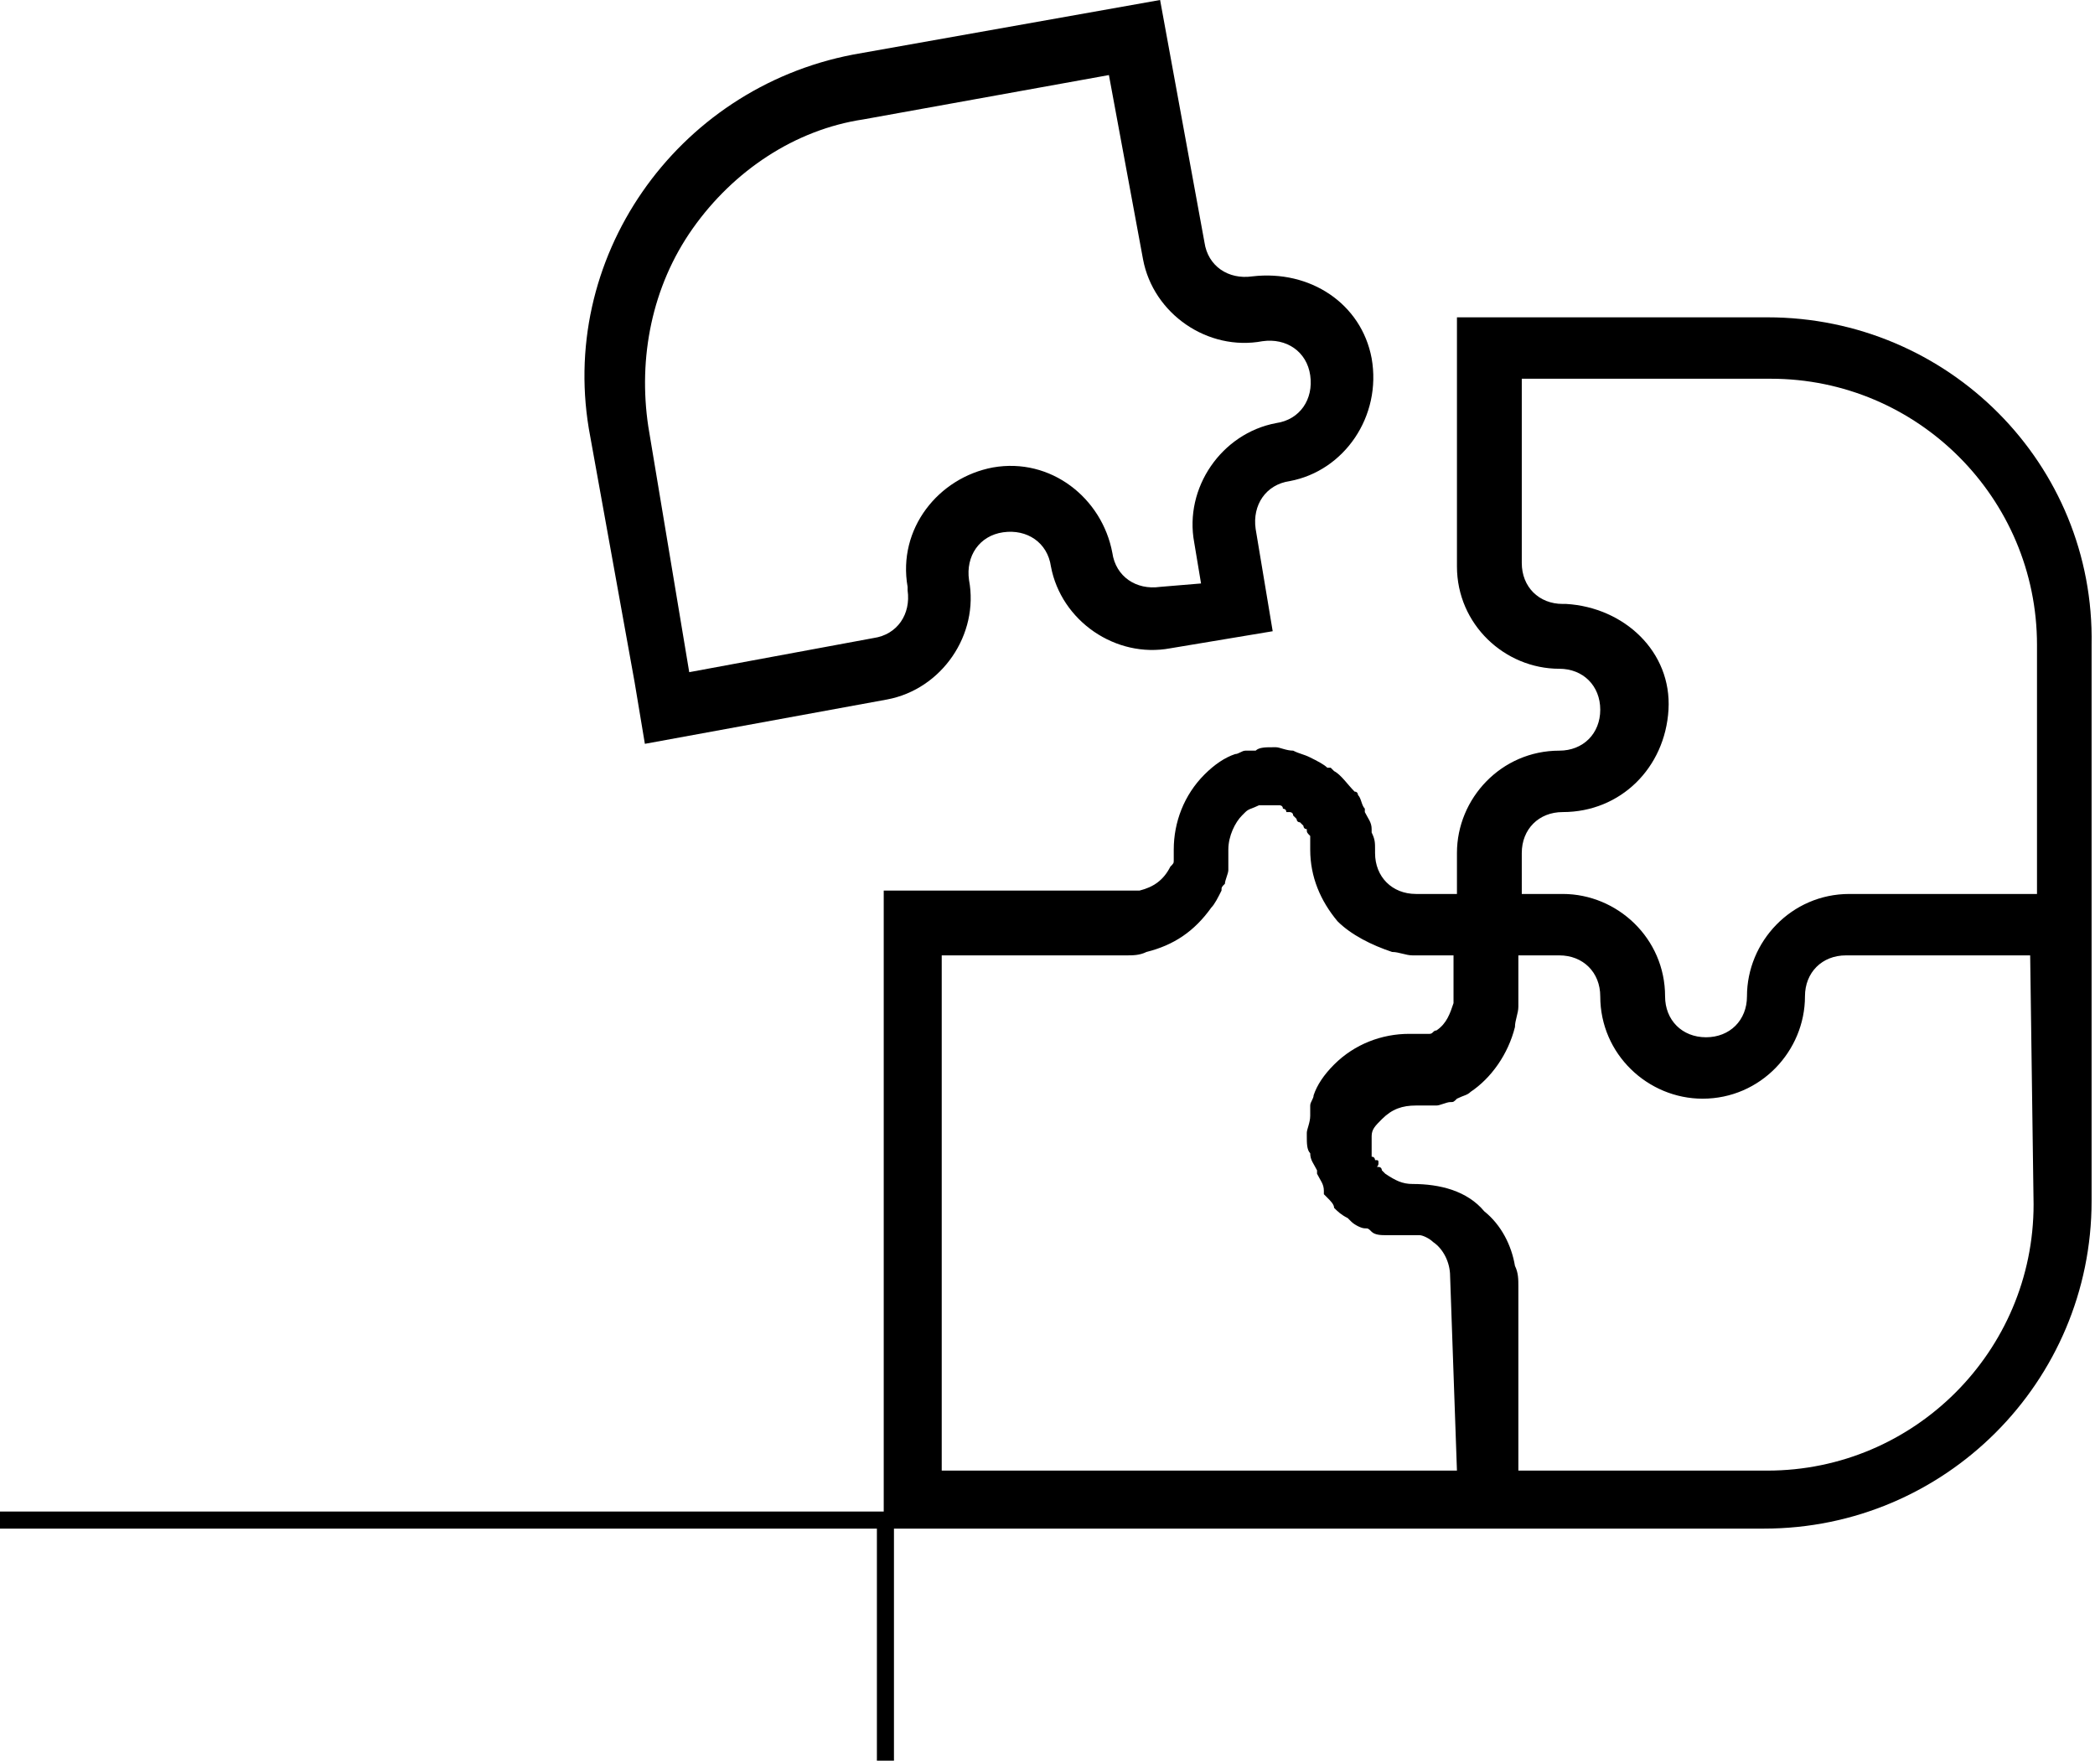
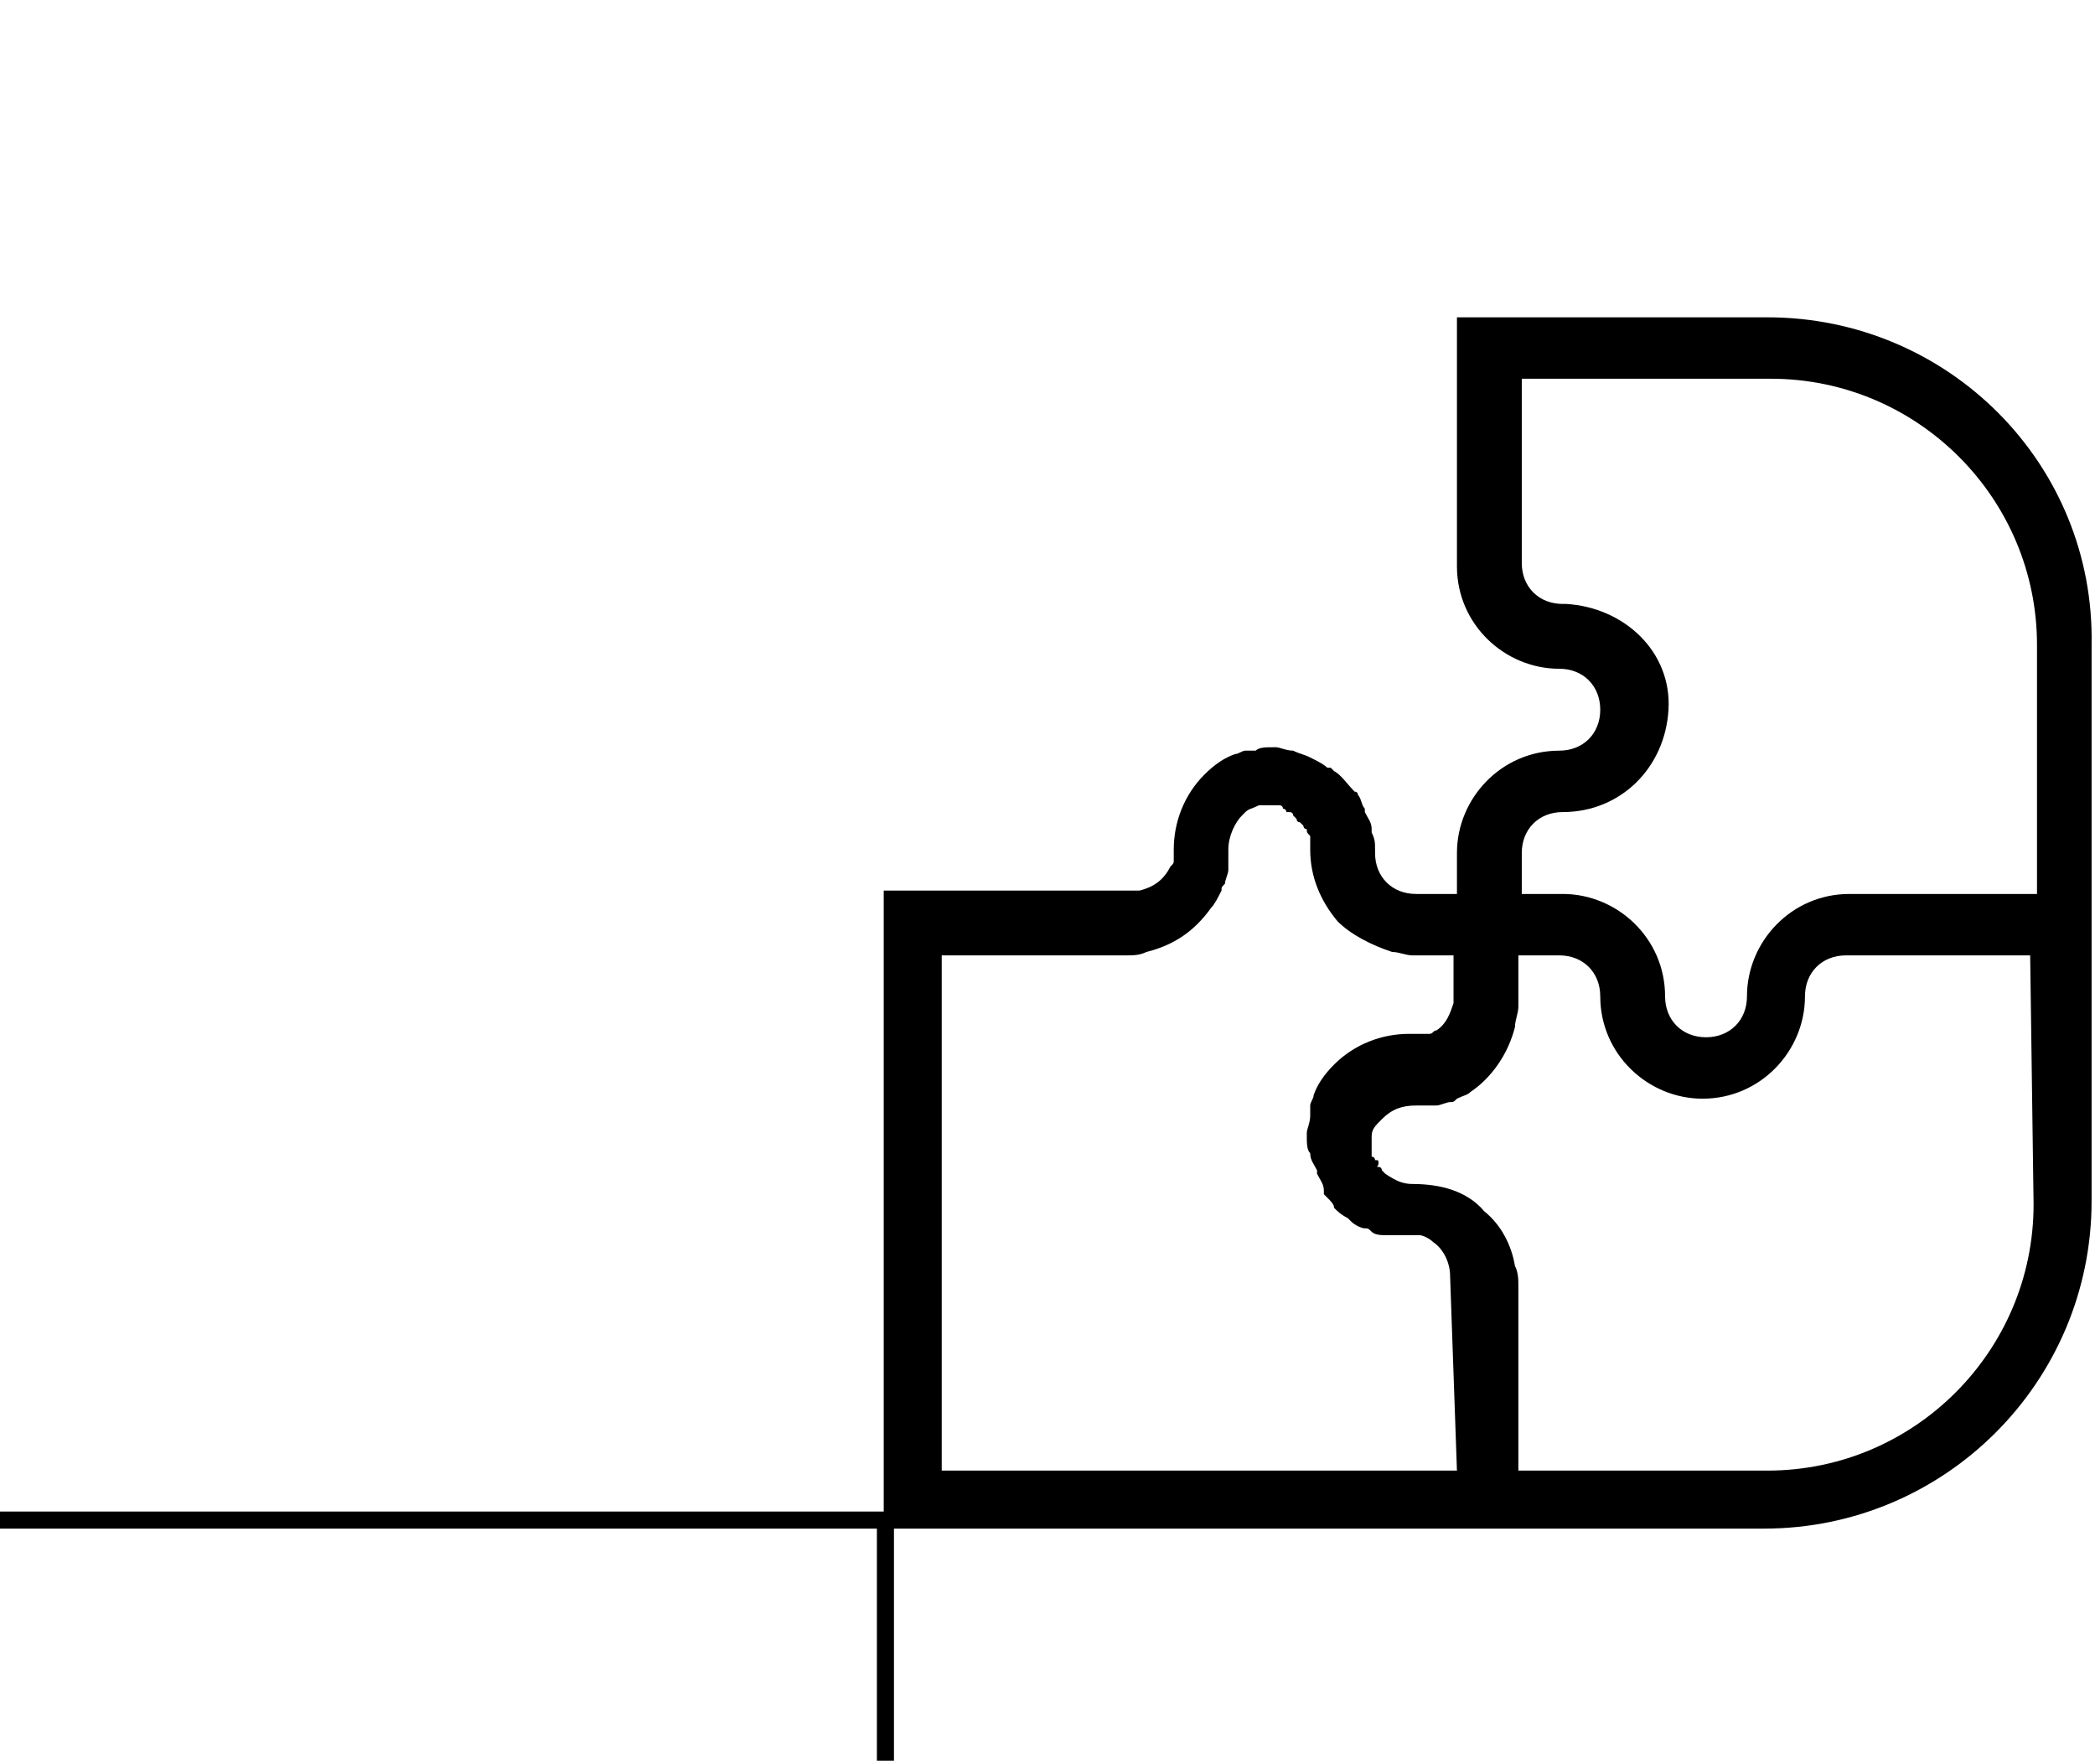
<svg xmlns="http://www.w3.org/2000/svg" version="1.1" id="Ebene_1" x="0px" y="0px" viewBox="0 0 61.4 51.7" style="enable-background:new 0 0 61.4 51.7;" xml:space="preserve">
  <g id="Capa_2">
    <g id="Capa_1-2">
      <path d="M51.8,9.3h-9.1v7.3c0,1.7,1.4,3,3,3c0.7,0,1.2,0.5,1.2,1.2c0,0.7-0.5,1.2-1.2,1.2c-1.7,0-3,1.4-3,3v1.2h-1.2    c-0.7,0-1.2-0.5-1.2-1.2c0,0,0,0,0-0.1c0-0.2,0-0.3-0.1-0.5c0,0,0,0,0-0.1c0-0.2-0.1-0.3-0.2-0.5c0,0,0-0.1,0-0.1    c-0.1-0.1-0.1-0.3-0.2-0.4c0,0,0-0.1-0.1-0.1c-0.2-0.2-0.4-0.5-0.6-0.6c0,0-0.1-0.1-0.1-0.1l-0.1,0c-0.1-0.1-0.3-0.2-0.5-0.3l0,0    c-0.2-0.1-0.3-0.1-0.5-0.2l0,0c-0.2,0-0.4-0.1-0.5-0.1c0,0,0,0-0.1,0s0,0,0,0c-0.2,0-0.4,0-0.5,0.1l-0.1,0c-0.1,0-0.1,0-0.2,0    c-0.1,0-0.2,0.1-0.3,0.1l0,0c-0.3,0.1-0.6,0.3-0.9,0.6c-0.6,0.6-0.9,1.4-0.9,2.2c0,0.1,0,0.1,0,0.2c0,0,0,0.1,0,0.1    c0,0.1,0,0.1-0.1,0.2c0,0,0,0,0,0c-0.2,0.4-0.5,0.6-0.9,0.7h0c-0.1,0-0.2,0-0.2,0h-7.3v18.2H0v0.5h25.7v6.8h0.5v-6.8h25.5    c5.3,0,9.6-4.3,9.6-9.6V18.9C61.4,13.6,57.1,9.3,51.8,9.3z M42.7,43.1H27.6V28H33c0.2,0,0.4,0,0.6-0.1h0c0.8-0.2,1.4-0.6,1.9-1.3    c0,0,0,0,0,0c0.1-0.1,0.2-0.3,0.3-0.5c0-0.1,0-0.1,0.1-0.2c0-0.1,0.1-0.3,0.1-0.4c0-0.1,0-0.2,0-0.3s0-0.2,0-0.3    c0-0.4,0.2-0.8,0.4-1c0,0,0.1-0.1,0.1-0.1l0,0c0.1-0.1,0.2-0.1,0.4-0.2c0.1,0,0.2,0,0.3,0c0,0,0,0,0,0c0.1,0,0.2,0,0.2,0    c0,0,0.1,0,0.1,0c0,0,0.1,0,0.1,0.1c0,0,0.1,0,0.1,0.1l0.1,0c0,0,0.1,0,0.1,0.1c0,0,0.1,0.1,0.1,0.1c0,0,0,0.1,0.1,0.1    c0,0,0.1,0.1,0.1,0.1c0,0,0,0.1,0.1,0.1c0,0.1,0,0.1,0.1,0.2c0,0,0,0,0,0.1c0,0.1,0,0.2,0,0.3c0,0.8,0.3,1.5,0.8,2.1    c0.4,0.4,1,0.7,1.6,0.9c0.2,0,0.4,0.1,0.6,0.1h1.2v1.2c0,0.1,0,0.2,0,0.2v0c-0.1,0.3-0.2,0.6-0.5,0.8l0,0c-0.1,0-0.1,0.1-0.2,0.1    c0,0,0,0-0.1,0c0,0-0.1,0-0.2,0c0,0-0.1,0-0.1,0c-0.1,0-0.1,0-0.2,0c-0.8,0-1.6,0.3-2.2,0.9c-0.3,0.3-0.5,0.6-0.6,0.9l0,0    c0,0.1-0.1,0.2-0.1,0.3c0,0.1,0,0.1,0,0.2c0,0,0,0,0,0.1c0,0.2-0.1,0.4-0.1,0.5c0,0,0,0,0,0s0,0,0,0.1c0,0.2,0,0.4,0.1,0.5l0,0    c0,0.2,0.1,0.3,0.2,0.5c0,0,0,0,0,0.1c0.1,0.2,0.2,0.3,0.2,0.5l0,0.1c0,0,0.1,0.1,0.1,0.1c0.1,0.1,0.2,0.2,0.2,0.3l0,0    c0.1,0.1,0.2,0.2,0.4,0.3c0,0,0.1,0.1,0.1,0.1c0.1,0.1,0.3,0.2,0.4,0.2c0.1,0,0.1,0,0.2,0.1c0.1,0.1,0.3,0.1,0.4,0.1    c0,0,0.1,0,0.1,0c0.2,0,0.3,0,0.5,0c0,0,0,0,0.1,0c0.1,0,0.1,0,0.2,0c0,0,0.1,0,0.1,0c0.1,0,0.3,0.1,0.4,0.2l0,0    c0.3,0.2,0.5,0.6,0.5,1L42.7,43.1z M59.6,35.3c0,4.3-3.5,7.8-7.8,7.8h-7.3v-5.4c0-0.2,0-0.4-0.1-0.6c-0.1-0.6-0.4-1.2-0.9-1.6    c-0.5-0.6-1.3-0.8-2.1-0.8c-0.3,0-0.5-0.1-0.8-0.3c0,0,0,0,0,0c0,0-0.1-0.1-0.1-0.1c0,0,0-0.1-0.1-0.1s0,0,0-0.1s0-0.1-0.1-0.1    c0,0,0-0.1-0.1-0.1c0,0,0-0.1,0-0.1c0-0.1,0-0.2,0-0.2c0,0,0,0,0,0c0-0.1,0-0.2,0-0.3c0-0.2,0.1-0.3,0.3-0.5    c0.3-0.3,0.6-0.4,1-0.4c0.1,0,0.2,0,0.3,0s0.2,0,0.3,0c0.1,0,0.3-0.1,0.4-0.1c0.1,0,0.1,0,0.2-0.1c0.2-0.1,0.3-0.1,0.4-0.2    c0,0,0,0,0,0c0.6-0.4,1.1-1.1,1.3-1.9l0,0c0-0.2,0.1-0.4,0.1-0.6V28h1.2c0.7,0,1.2,0.5,1.2,1.2c0,1.7,1.4,3,3,3c1.7,0,3-1.4,3-3    c0-0.7,0.5-1.2,1.2-1.2h5.4L59.6,35.3z M54.2,26.2c-1.7,0-3,1.4-3,3c0,0.7-0.5,1.2-1.2,1.2c-0.7,0-1.2-0.5-1.2-1.2c0,0,0,0,0,0    c0-1.7-1.4-3-3-3h-1.2V25c0-0.7,0.5-1.2,1.2-1.2c1.7,0,3-1.3,3.1-3s-1.3-3-3-3.1c0,0-0.1,0-0.1,0c-0.7,0-1.2-0.5-1.2-1.2v-5.4h7.3    c4.3,0,7.8,3.5,7.8,7.8v7.3H54.2z" />
-       <path d="M18.6,20L18.6,20l0.3,1.8l7.1-1.3c1.6-0.3,2.7-1.9,2.4-3.5c-0.1-0.7,0.3-1.3,1-1.4c0.7-0.1,1.3,0.3,1.4,1    c0.3,1.6,1.9,2.7,3.5,2.4c0,0,0,0,0,0l1.2-0.2l0,0l1.8-0.3L37,16.7l0,0l-0.2-1.2c-0.1-0.7,0.3-1.3,1-1.4c1.6-0.3,2.7-1.9,2.4-3.6    c-0.3-1.6-1.8-2.6-3.5-2.4c-0.7,0.1-1.3-0.3-1.4-1c0,0,0,0,0,0L34,0l-9,1.6c-5.2,1-8.7,6-7.7,11.2c0,0,0,0,0,0L18.6,20z M20.3,6.7    c1.2-1.7,3-2.9,5-3.2l7.2-1.3l1,5.4c0.3,1.6,1.9,2.7,3.5,2.4c0,0,0,0,0,0c0.7-0.1,1.3,0.3,1.4,1c0.1,0.7-0.3,1.3-1,1.4    c0,0,0,0,0,0c-1.6,0.3-2.7,1.9-2.4,3.5l0.2,1.2L34,17.2c-0.7,0.1-1.3-0.3-1.4-1c0,0,0,0,0,0c-0.3-1.6-1.8-2.8-3.5-2.5    c-1.6,0.3-2.8,1.8-2.5,3.5c0,0,0,0.1,0,0.1c0.1,0.7-0.3,1.3-1,1.4l-5.4,1L19,12.5C18.7,10.5,19.1,8.4,20.3,6.7z" />
    </g>
  </g>
</svg>